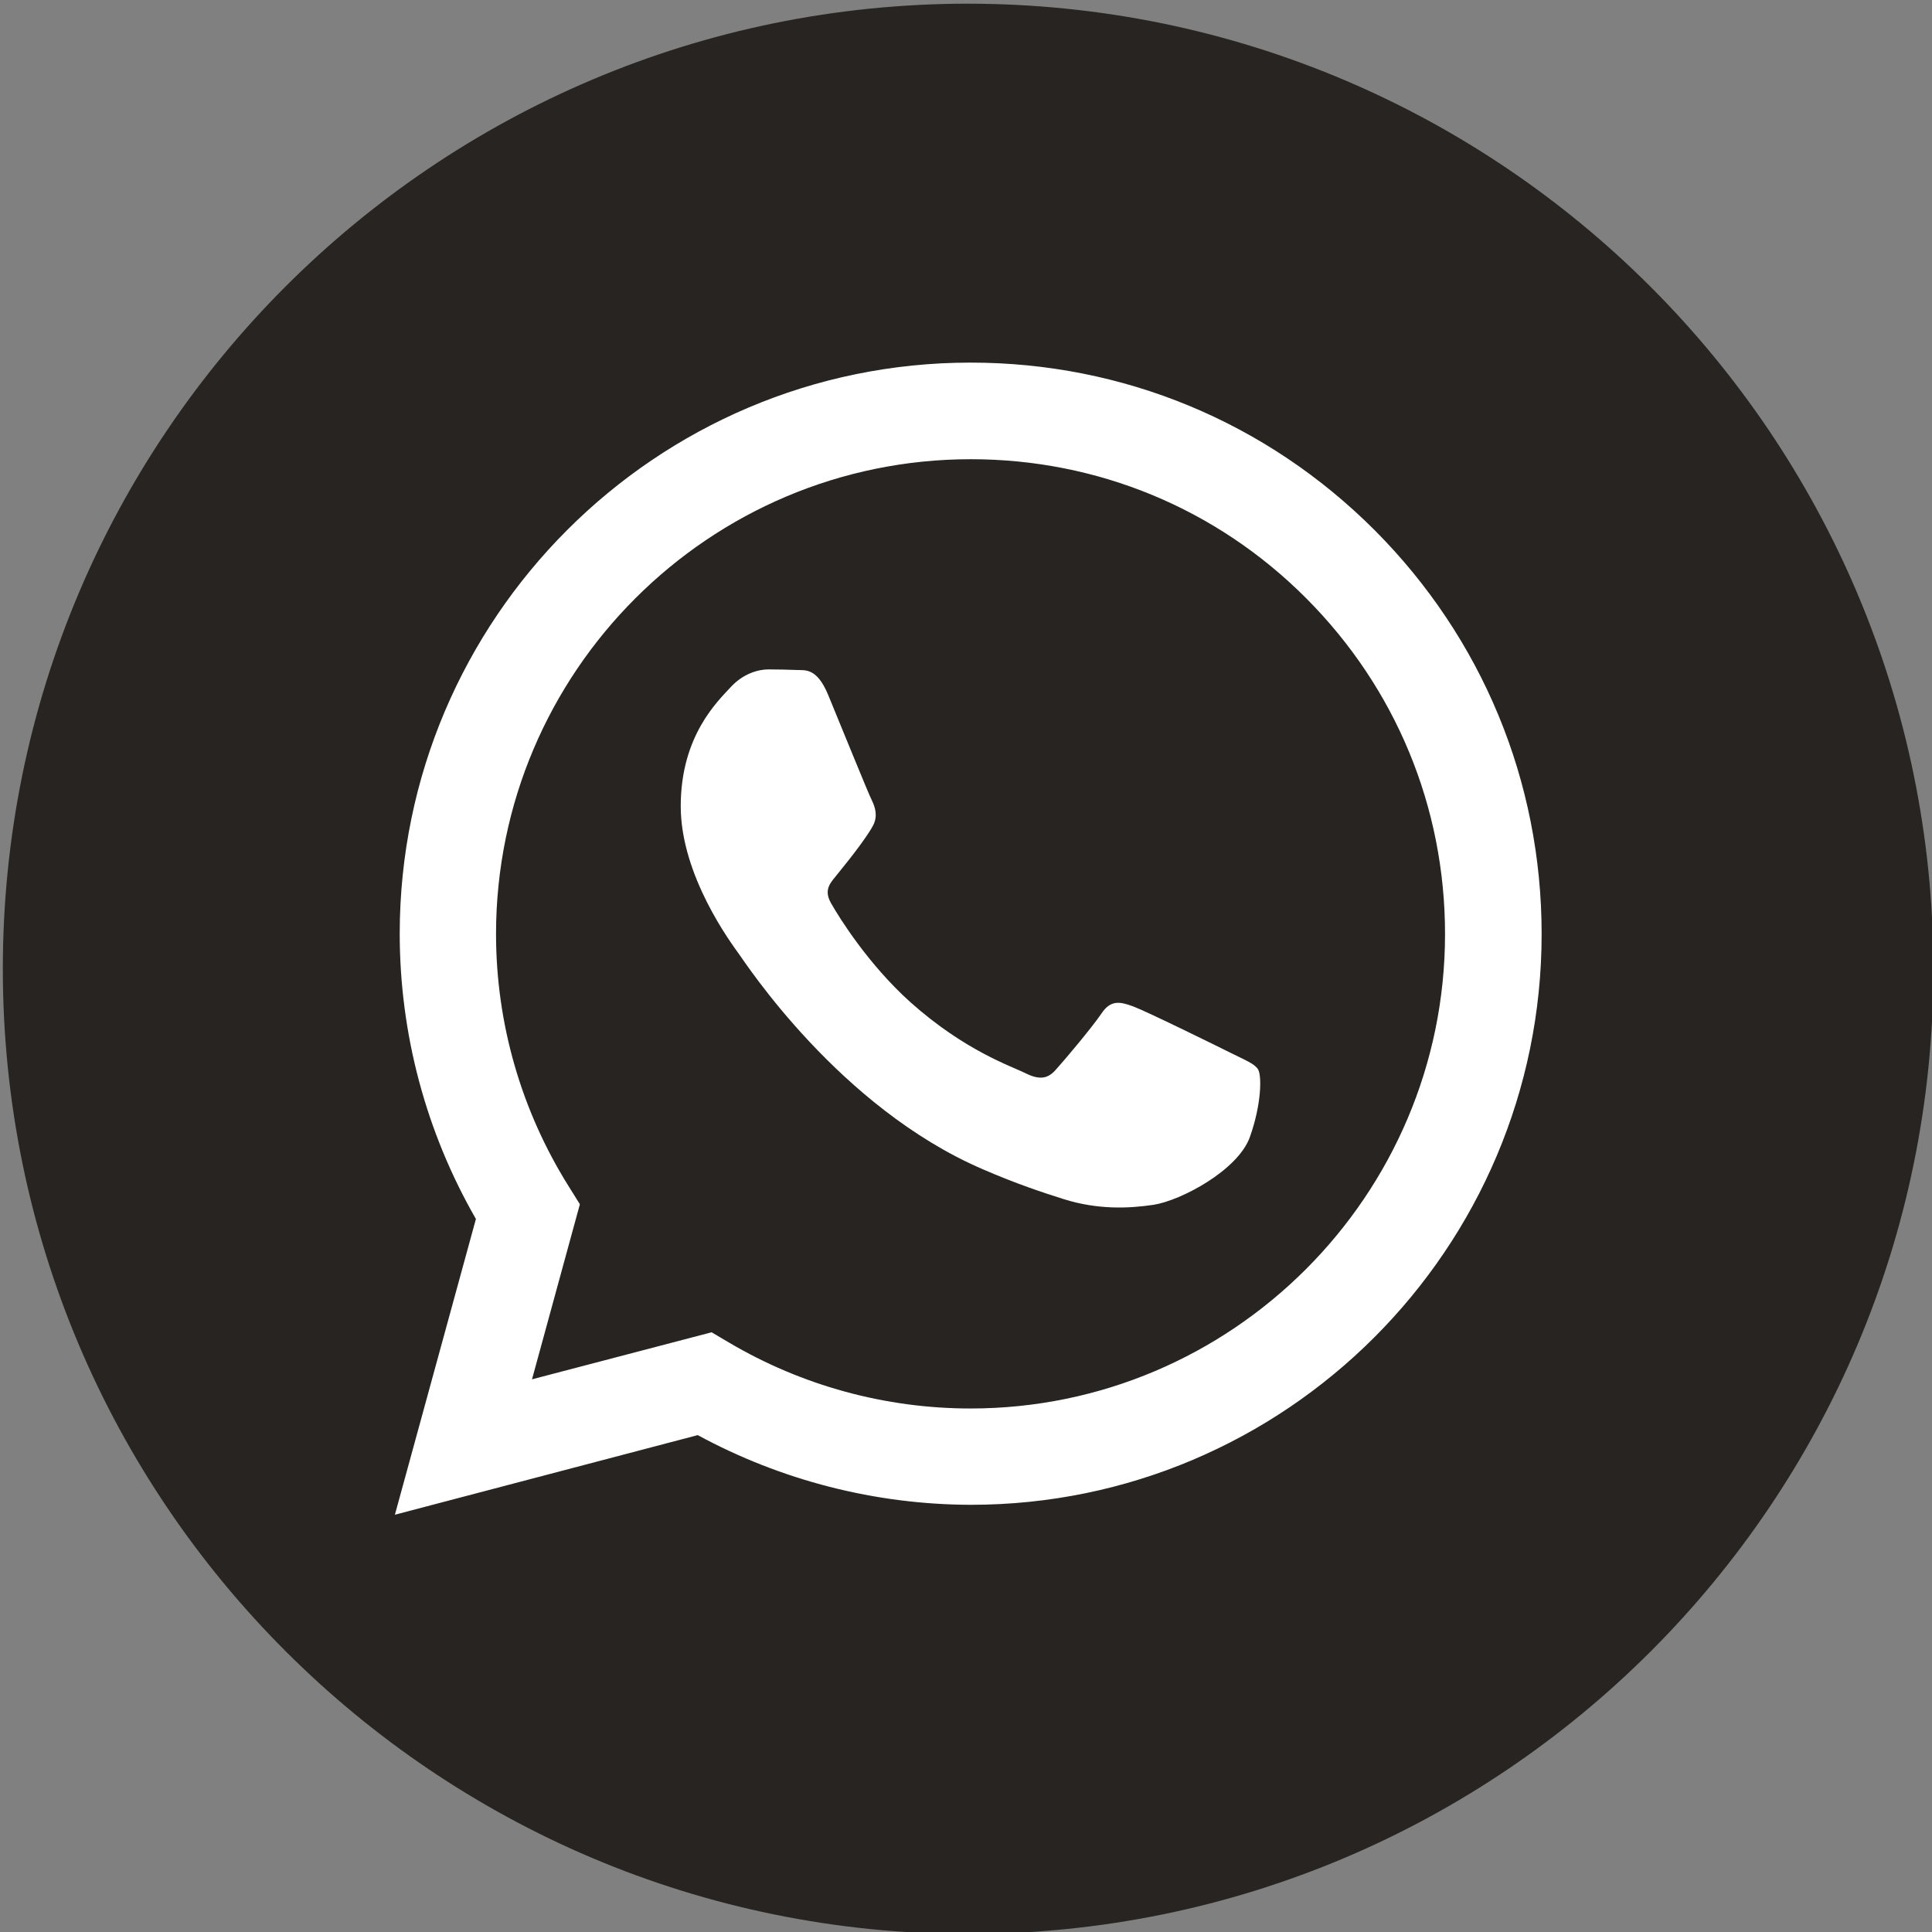
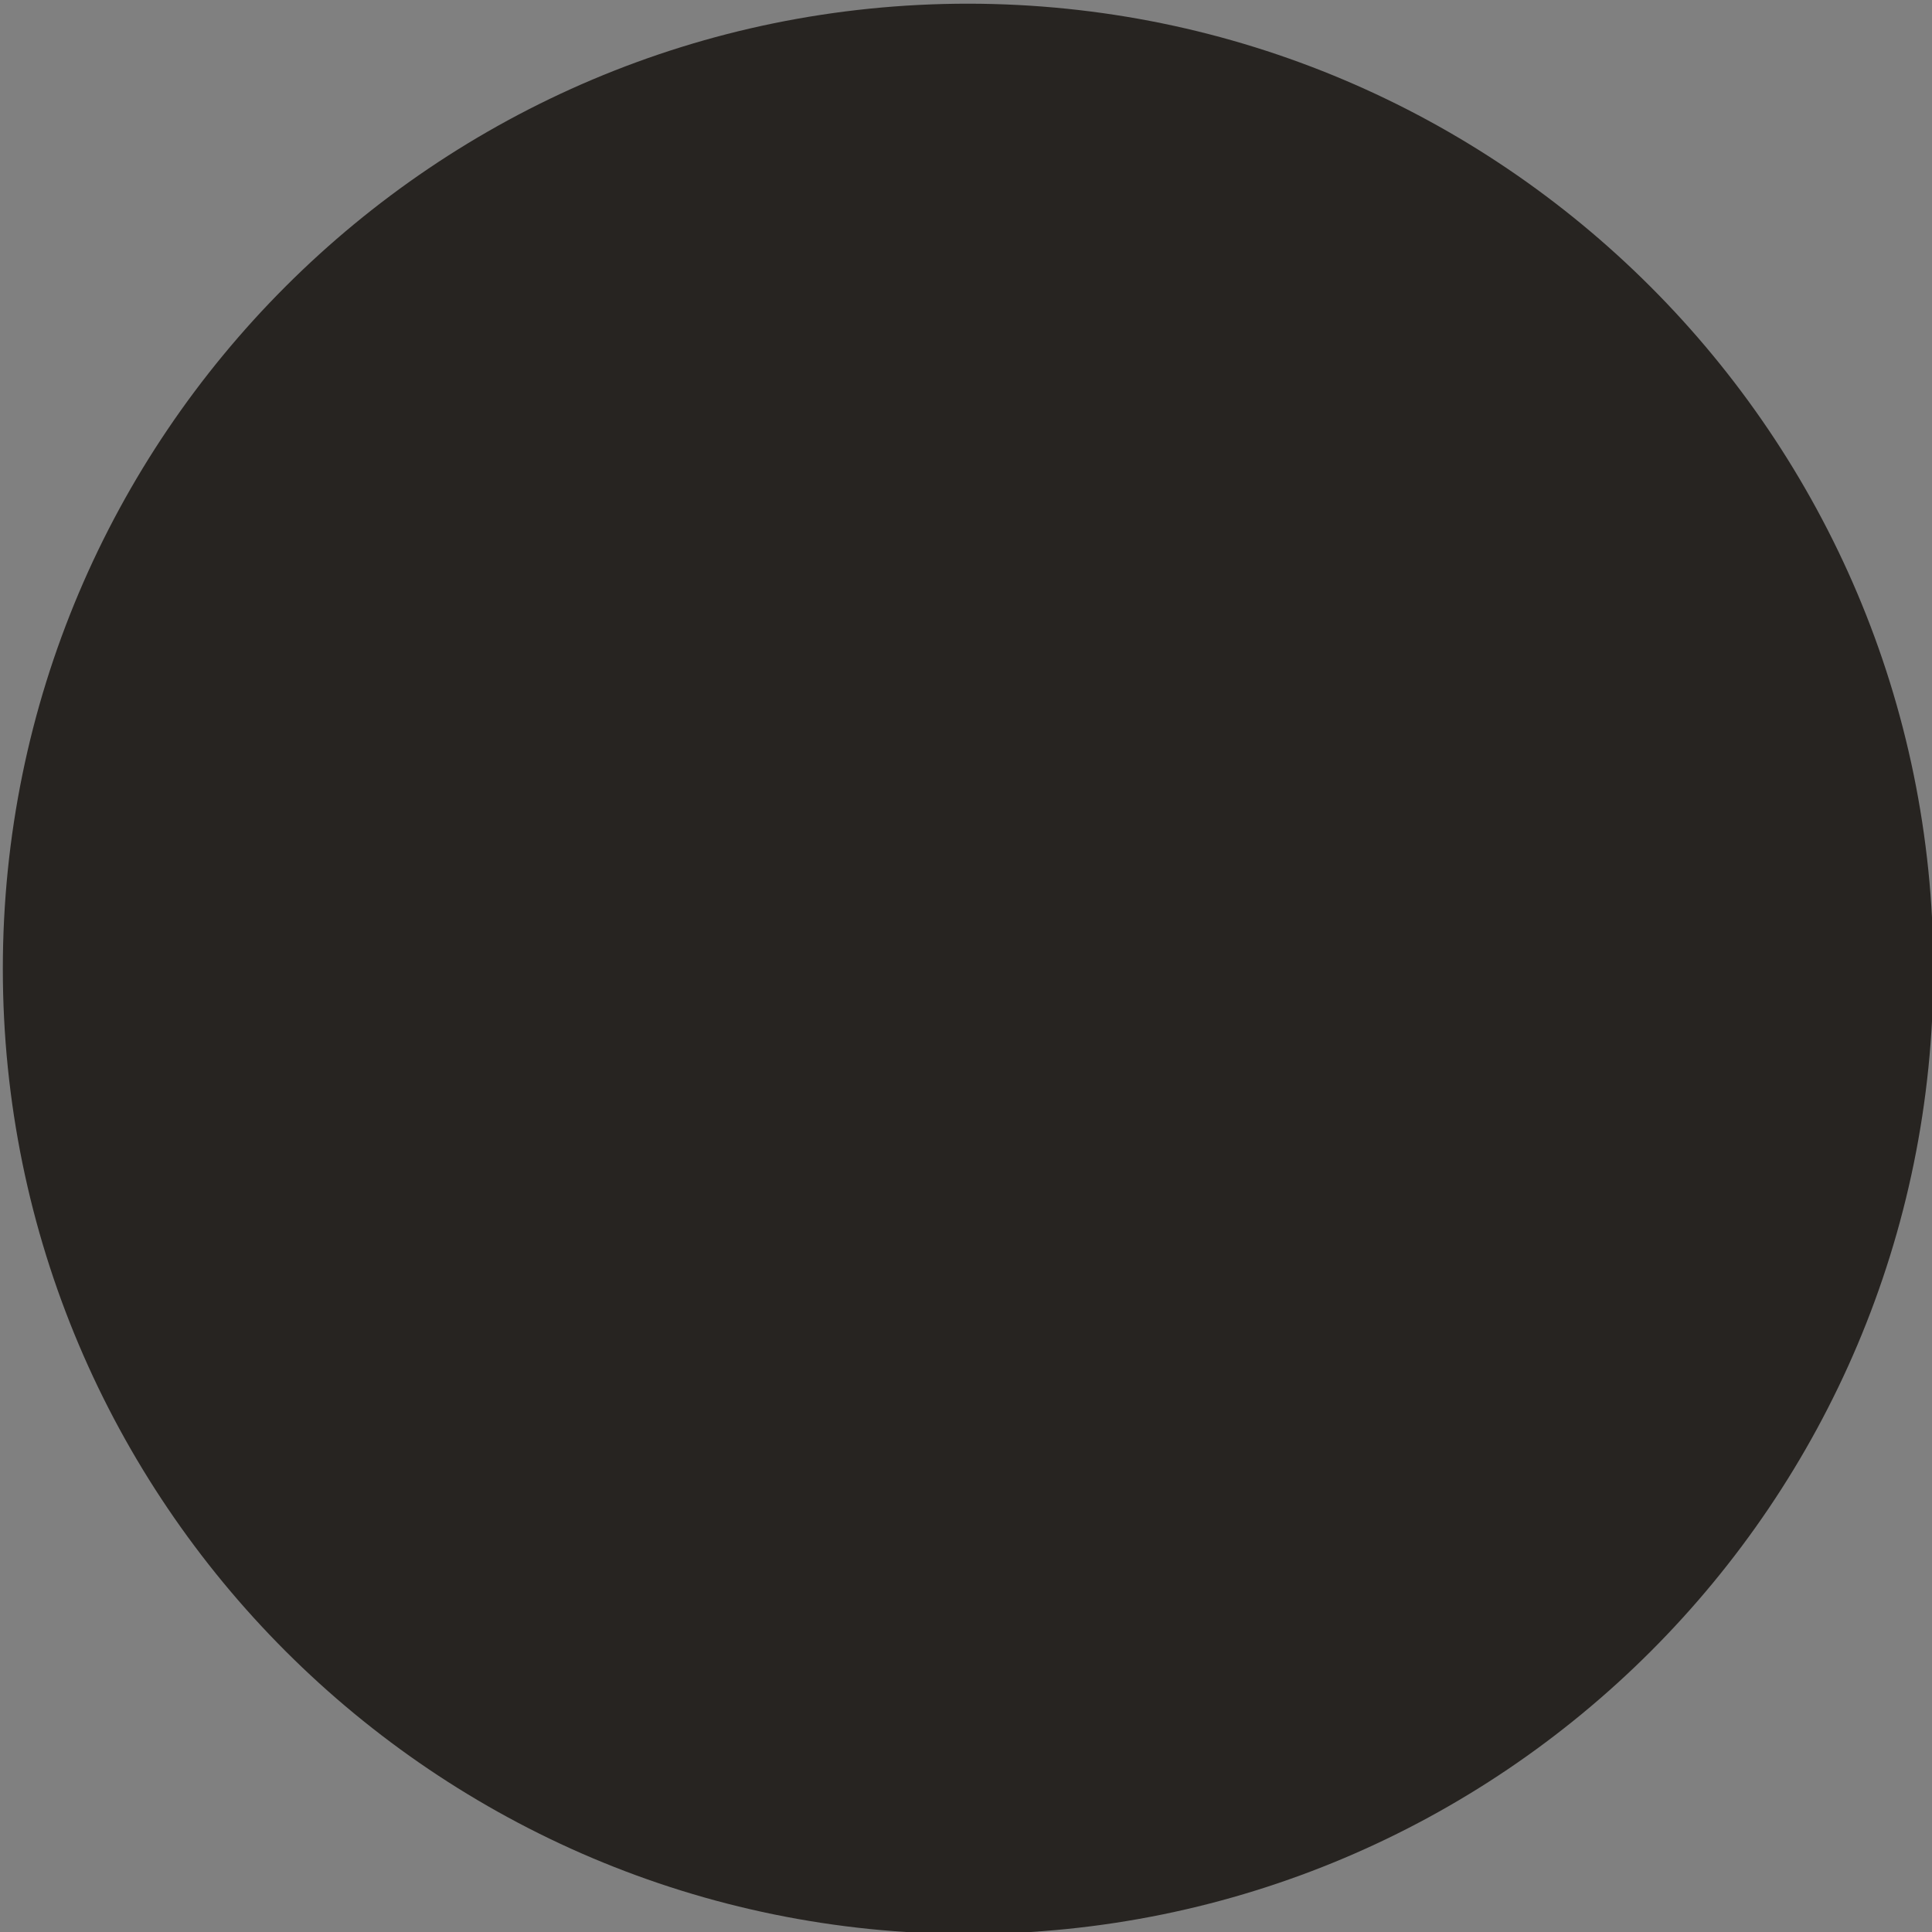
<svg xmlns="http://www.w3.org/2000/svg" version="1.1" id="Capa_1" x="0px" y="0px" viewBox="0 0 682 682" style="enable-background:new 0 0 682 682;" xml:space="preserve">
  <rect x="0" y="0" width="682" height="682" fill="#808080" stroke="none" />
  <style type="text/css">
	.st0{fill:#272421;}
	.st1{fill:#FFFFFF;}
</style>
  <path class="st0" d="M341.8,1.3C153.6,1.3,1,153.9,1,342s152.6,340.7,340.8,340.7S682.5,530.2,682.5,342  C682.3,153.9,529.9,1.5,341.8,1.3z" />
-   <path class="st1" d="M485.2,187.1C447.1,149,396.5,128,342.6,128c-111.1,0-201.4,90.4-201.5,201.5c0,35.5,9.3,70.2,26.9,100.8  l-28.6,104.4l106.9-28.1c29.5,16,62.6,24.5,96.3,24.6h0.1c111.1,0,201.5-90.4,201.5-201.5C544.2,275.8,523.2,225.2,485.2,187.1z   M342.6,497.2L342.6,497.2c-30.1,0-59.6-8.1-85.3-23.3l-6.1-3.6l-63.4,16.6l16.9-61.8l-4-6.4c-16.7-26.7-25.6-57.4-25.6-89.1  c0.1-92.4,75.2-167.5,167.6-167.5c44.7,0,86.8,17.4,118.4,49.1s49,73.7,49,118.5C510.1,422,434.9,497.2,342.6,497.2z M434.5,371.7  c-5-2.5-29.8-14.7-34.4-16.4c-4.6-1.7-8-2.5-11.3,2.5c-3.4,5-13,16.4-16,19.7c-2.9,3.4-5.9,3.8-10.9,1.3c-5-2.5-21.2-7.8-40.5-25  c-14.9-13.4-25.1-29.8-28-34.9c-2.9-5,0-7.5,2.2-10.3c5.5-6.7,10.9-13.9,12.6-17.2s0.8-6.3-0.4-8.8c-1.3-2.5-11.3-27.3-15.5-37.4  c-4.1-9.8-8.3-8.5-11.3-8.7c-2.9-0.1-6.3-0.2-9.7-0.2c-3.4,0-8.8,1.3-13.4,6.3c-4.6,5-17.6,17.2-17.6,42c0,24.7,18.1,48.7,20.5,52.1  c2.5,3.4,35.5,54.2,86,76c12,5.2,21.4,8.3,28.7,10.6c12.1,3.8,23,3.3,31.7,2c9.7-1.5,29.8-12.2,34-23.9c4.2-11.8,4.2-21.8,2.9-23.9  C442.9,375.5,439.5,374.2,434.5,371.7z" />
</svg>